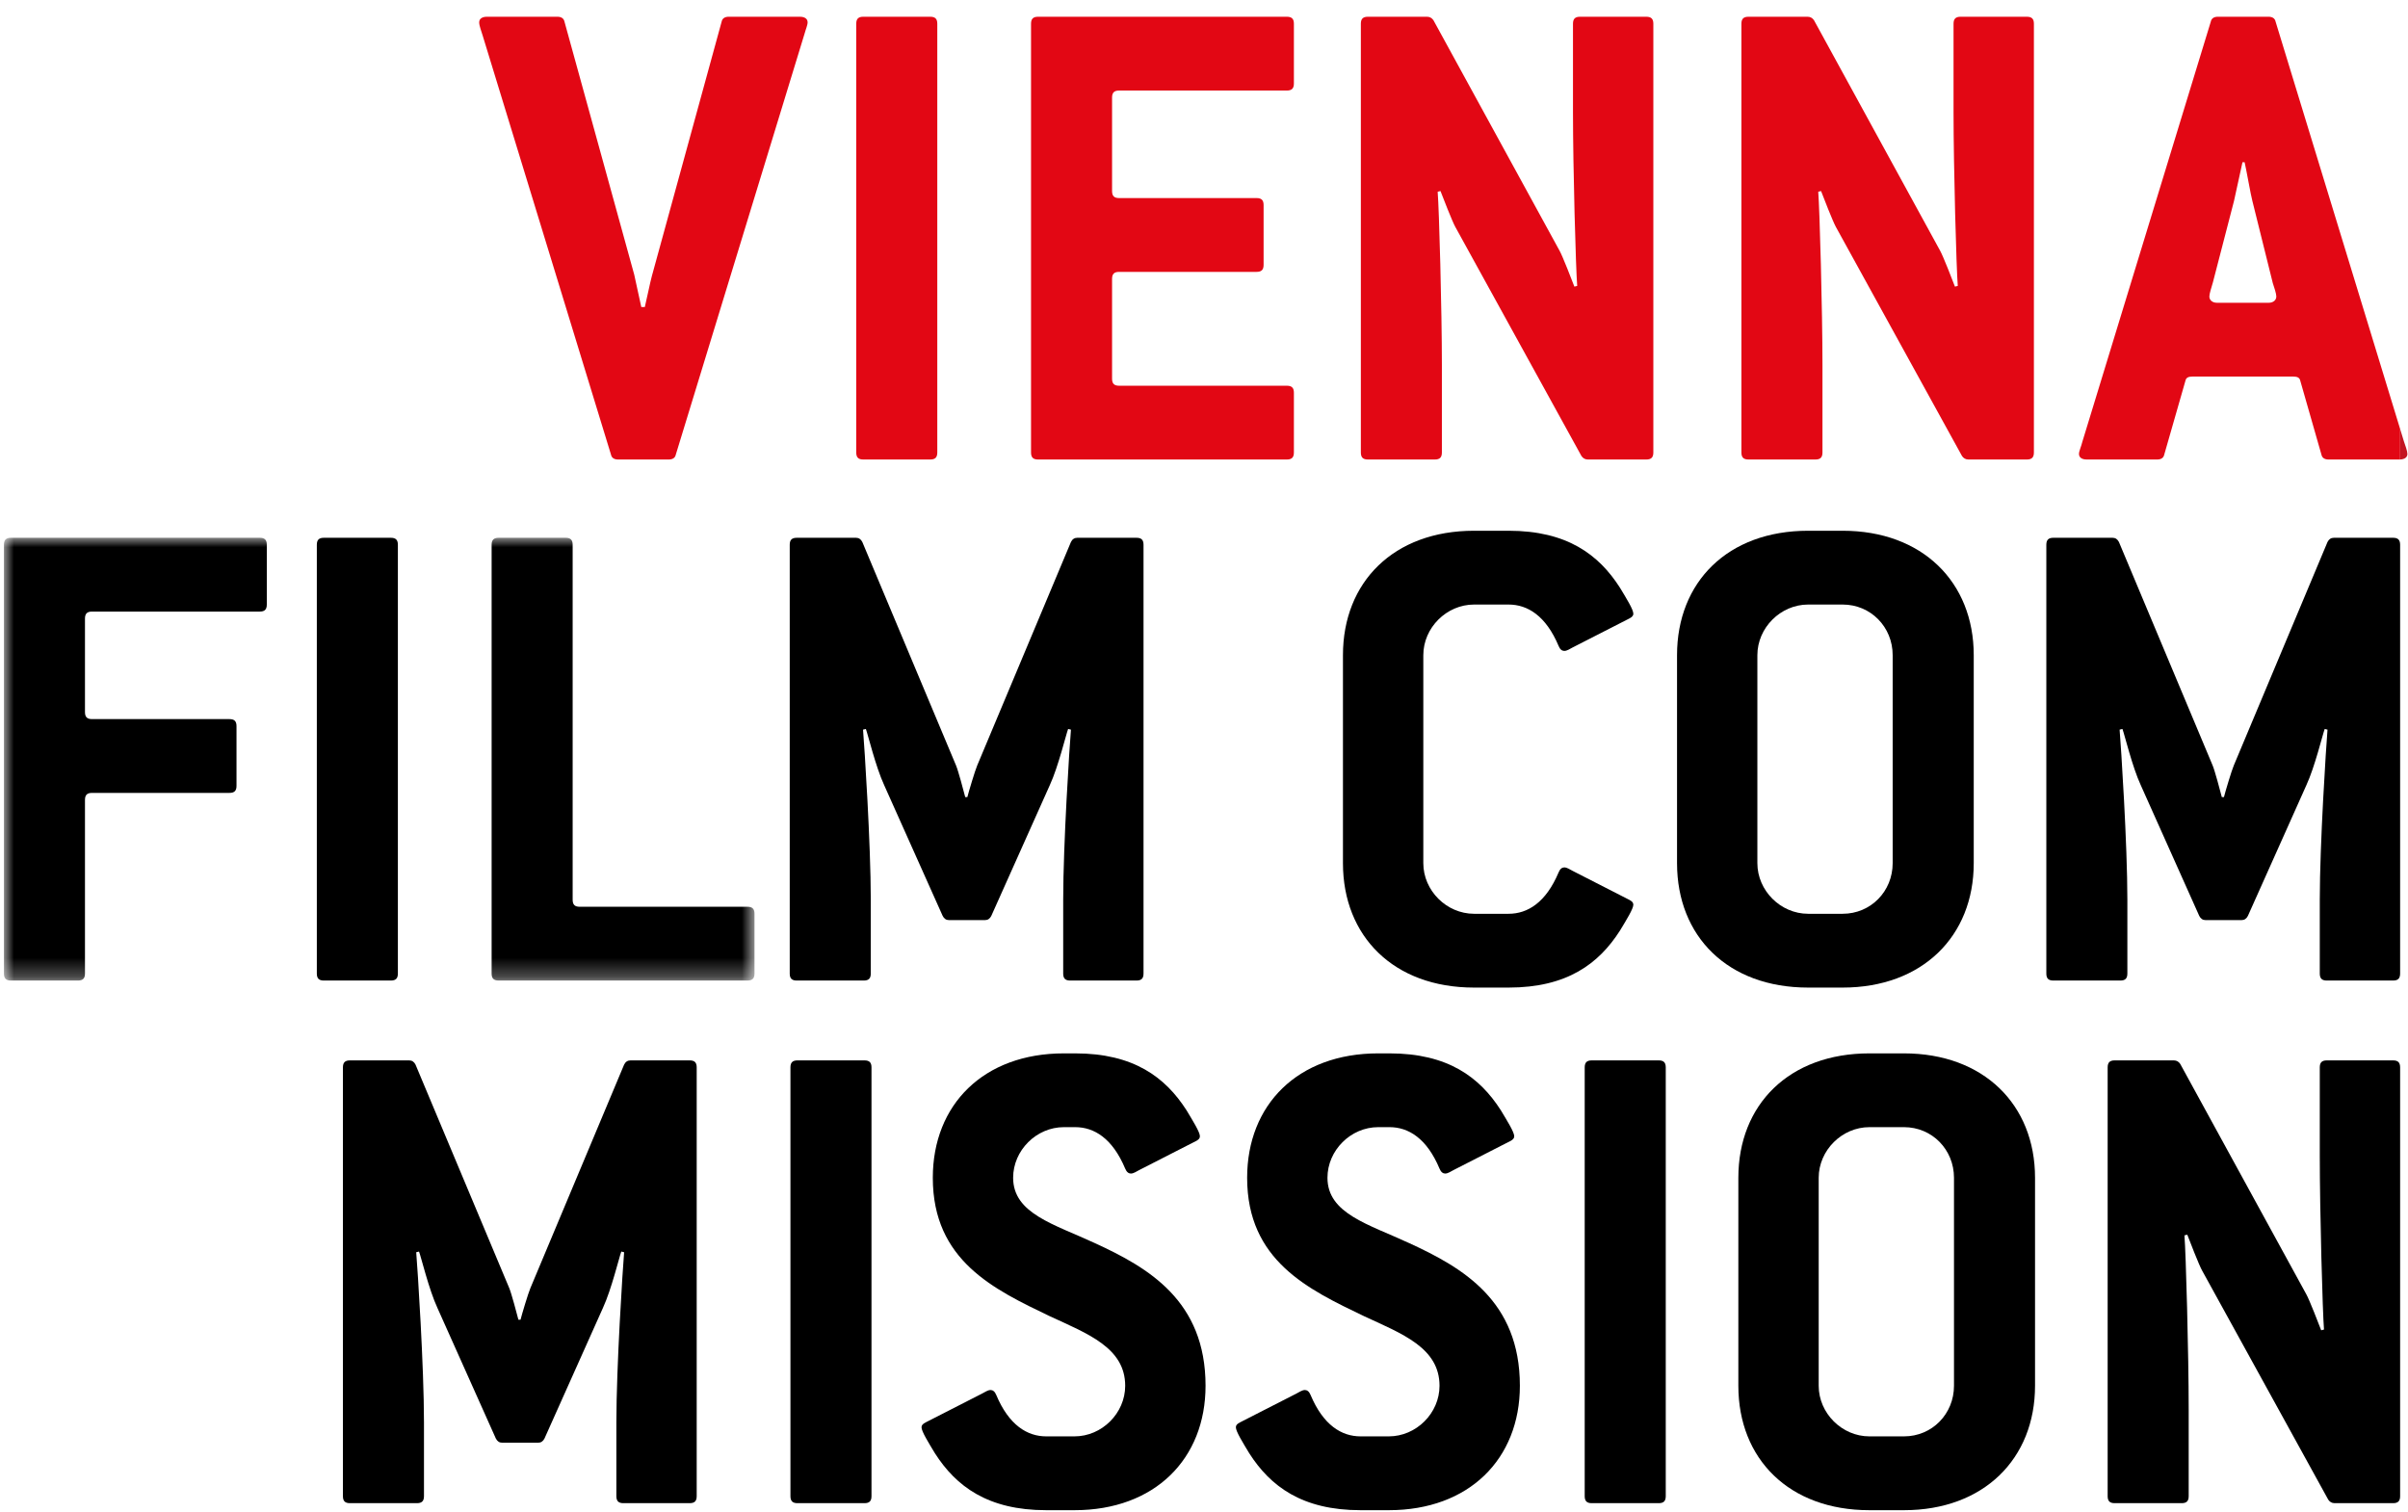
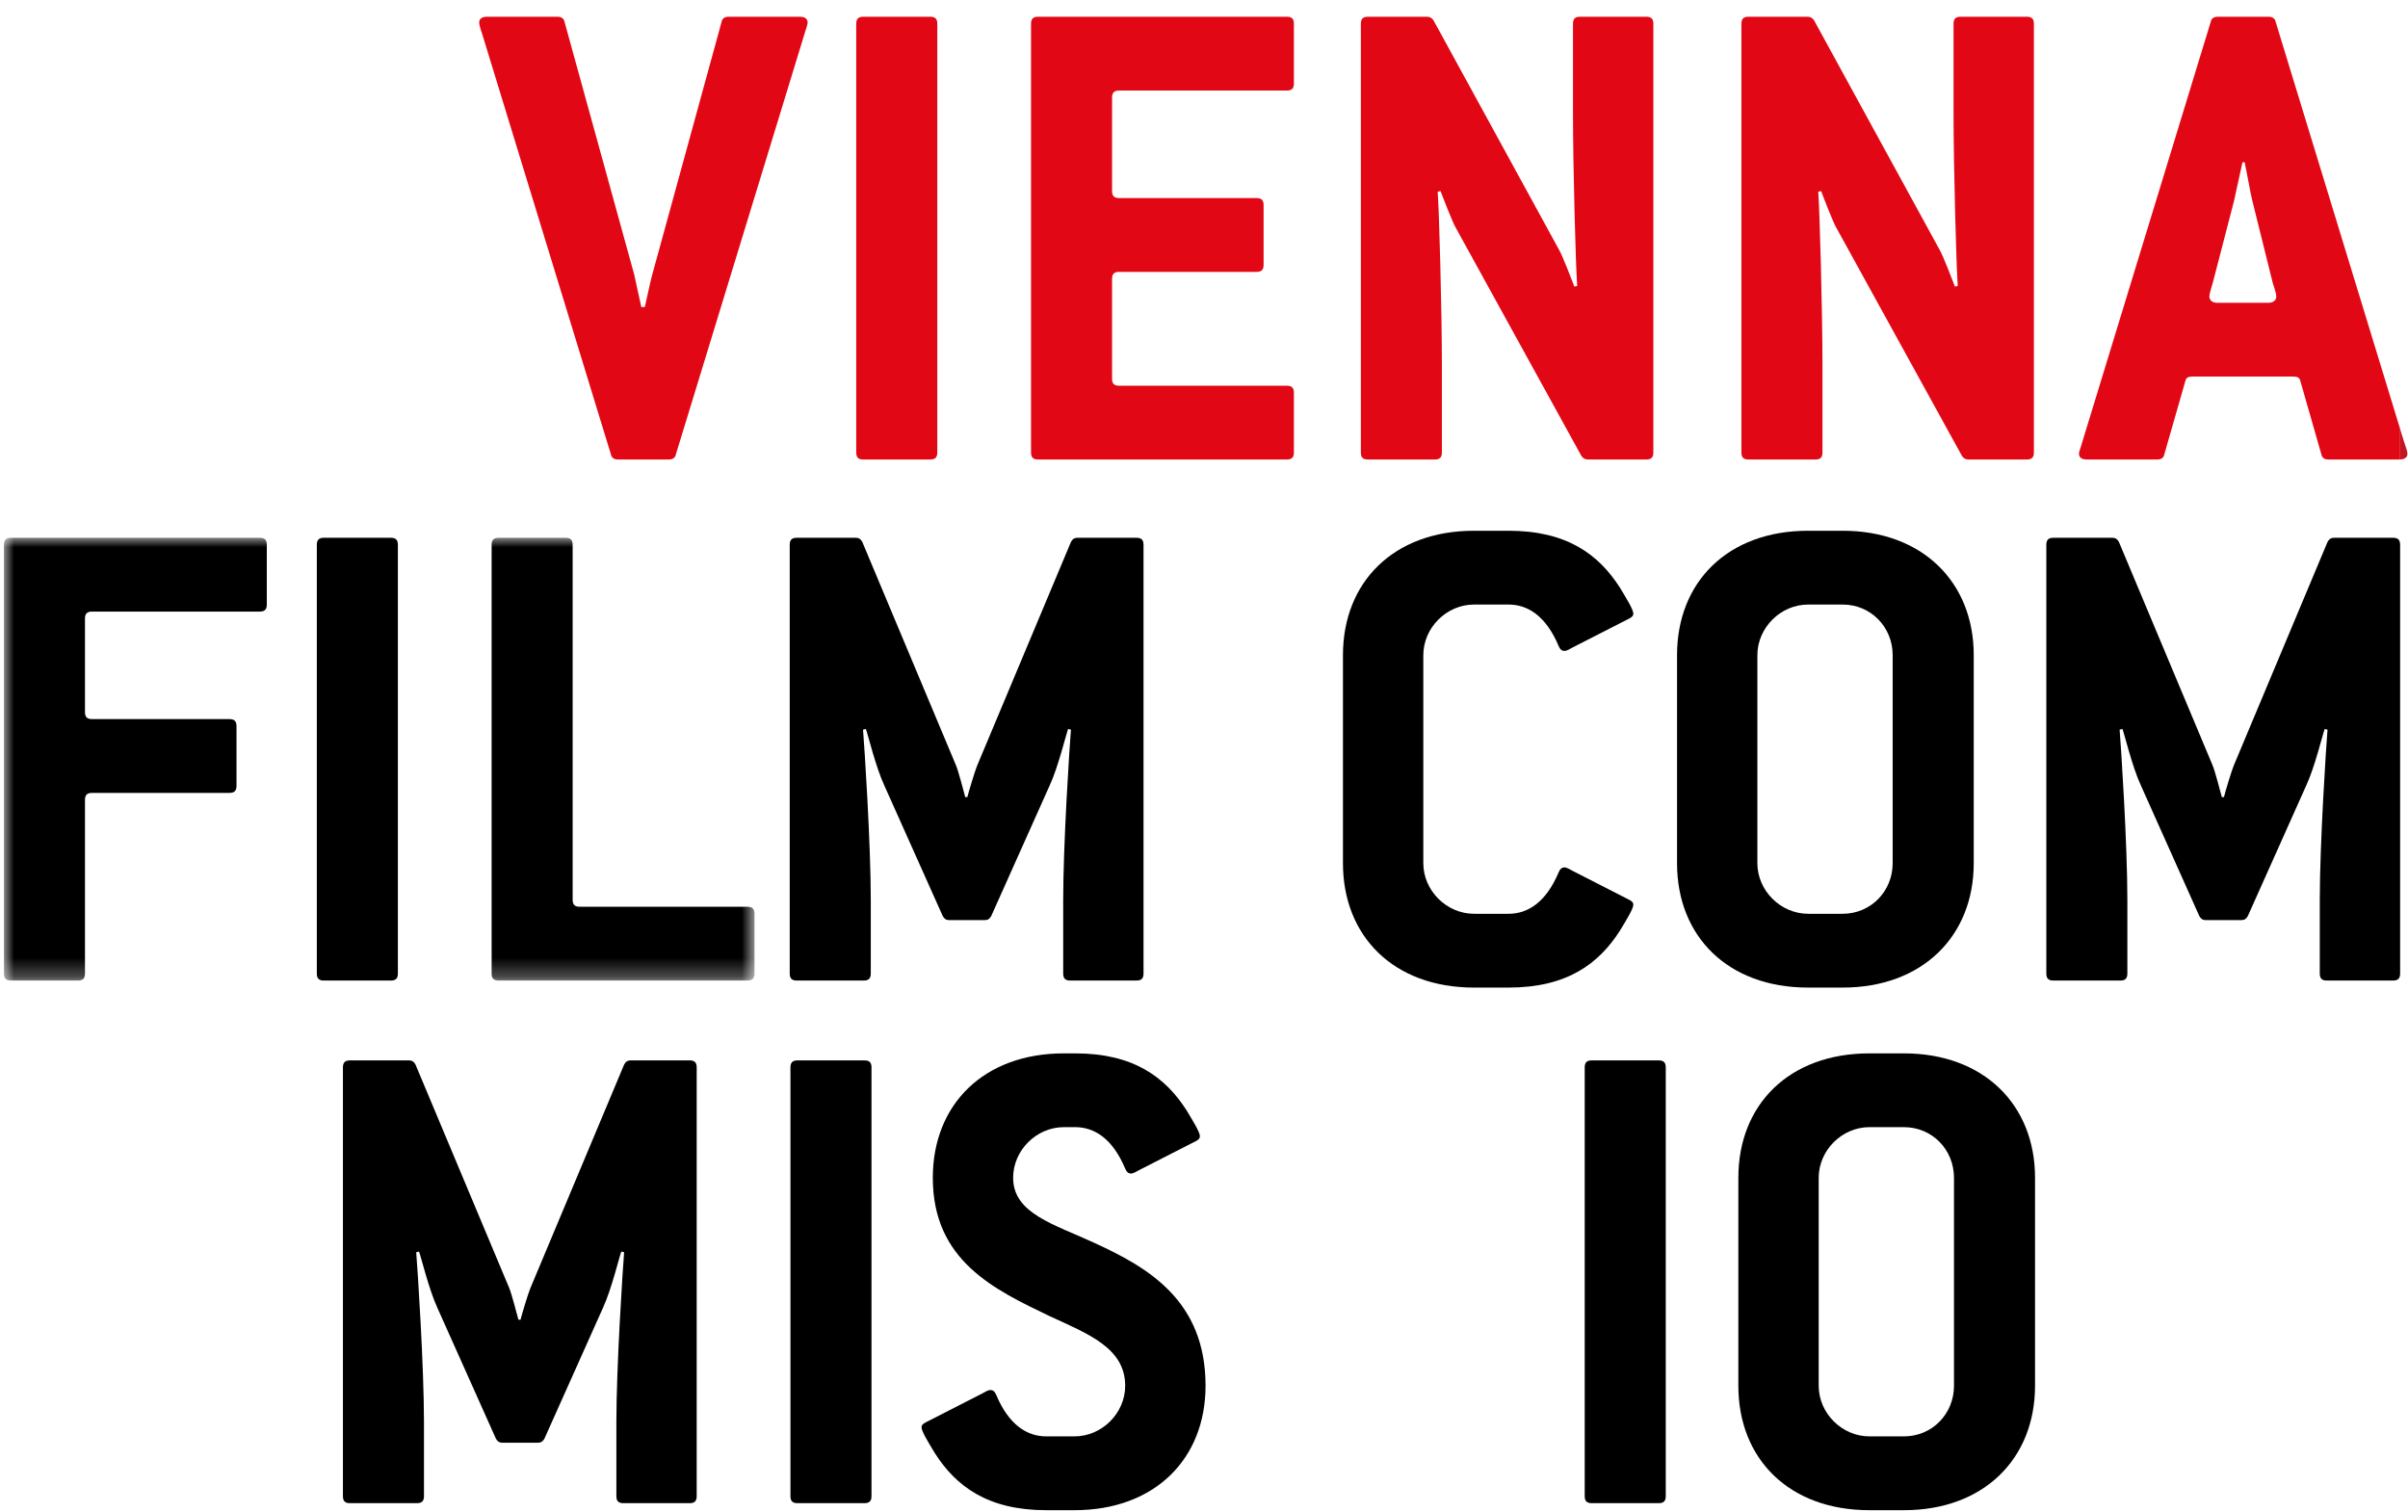
<svg xmlns="http://www.w3.org/2000/svg" xmlns:xlink="http://www.w3.org/1999/xlink" viewBox="0 0 129 81" id="vfc-logo">
  <title>Logo / Red / Black</title>
  <defs>
    <polygon id="path-1" points="0 0 40.182 0 40.182 23.723 0 23.723" />
  </defs>
  <g id="sprint-2_handover-\u2705" stroke="none" stroke-width="1" fill="none" fill-rule="evenodd">
    <g id="Services_LP" transform="translate(-1288, -29)">
      <g id="Group" transform="translate(1288, 28)">
        <g id="VFC_logo_neg_vollton" transform="translate(0.238, 1.897)">
          <g class="film-com-mission" id="Film-..." transform="translate(0, 27.54)">
            <path d="M58.417,38.169 C56.228,37.152 54.037,36.587 54.037,34.667 C54.037,33.198 55.284,31.955 56.756,31.955 L57.36,31.955 C58.38,31.955 59.361,32.557 60.04,34.177 C60.117,34.366 60.23,34.441 60.343,34.441 C60.494,34.441 60.645,34.328 60.796,34.252 L63.816,32.708 C63.968,32.633 64.043,32.557 64.043,32.444 C64.043,32.219 63.665,31.616 63.326,31.051 C62.193,29.282 60.494,28.002 57.36,28.002 L56.756,28.002 C52.453,28.002 49.734,30.75 49.734,34.667 C49.734,39.11 53.019,40.653 56.001,42.085 C58.04,43.027 60.04,43.779 60.04,45.812 C60.04,47.282 58.795,48.523 57.323,48.523 L55.812,48.523 C54.793,48.523 53.811,47.922 53.132,46.303 C53.056,46.114 52.943,46.039 52.83,46.039 C52.679,46.039 52.528,46.152 52.376,46.228 L49.357,47.771 C49.206,47.846 49.129,47.922 49.129,48.035 C49.129,48.261 49.507,48.863 49.847,49.428 C50.979,51.198 52.679,52.478 55.812,52.478 L57.323,52.478 C61.627,52.478 64.345,49.729 64.345,45.812 C64.345,41.256 61.286,39.486 58.417,38.169" id="Fill-8" fill="#FFFFFF" />
-             <path d="M75.256,38.169 C73.067,37.152 70.876,36.587 70.876,34.667 C70.876,33.198 72.122,31.955 73.595,31.955 L74.199,31.955 C75.218,31.955 76.199,32.557 76.879,34.177 C76.955,34.366 77.068,34.441 77.181,34.441 C77.333,34.441 77.484,34.328 77.635,34.252 L80.655,32.708 C80.806,32.633 80.882,32.557 80.882,32.444 C80.882,32.219 80.504,31.616 80.164,31.051 C79.032,29.282 77.333,28.002 74.199,28.002 L73.595,28.002 C69.291,28.002 66.573,30.75 66.573,34.667 C66.573,39.11 69.857,40.653 72.84,42.085 C74.879,43.027 76.879,43.779 76.879,45.812 C76.879,47.282 75.634,48.523 74.161,48.523 L72.651,48.523 C71.632,48.523 70.65,47.922 69.971,46.303 C69.894,46.114 69.782,46.039 69.669,46.039 C69.517,46.039 69.366,46.152 69.215,46.228 L66.195,47.771 C66.044,47.846 65.969,47.922 65.969,48.035 C65.969,48.261 66.346,48.863 66.686,49.428 C67.818,51.198 69.517,52.478 72.651,52.478 L74.161,52.478 C78.465,52.478 81.184,49.729 81.184,45.812 C81.184,41.256 78.126,39.486 75.256,38.169" id="Fill-9" fill="#FFFFFF" />
            <path d="M36.708,28.378 L33.537,28.378 C33.386,28.378 33.272,28.454 33.197,28.604 L28.176,40.578 C28.062,40.842 27.722,41.973 27.647,42.273 L27.534,42.273 C27.458,41.973 27.156,40.842 27.043,40.578 L22.022,28.604 C21.946,28.454 21.833,28.378 21.682,28.378 L18.511,28.378 C18.246,28.378 18.133,28.491 18.133,28.754 L18.133,51.725 C18.133,51.989 18.246,52.102 18.511,52.102 L22.097,52.102 C22.361,52.102 22.475,51.989 22.475,51.725 L22.475,47.771 C22.475,44.796 22.135,39.562 22.059,38.658 L22.21,38.621 C22.324,38.921 22.739,40.653 23.192,41.633 L26.325,48.637 C26.401,48.787 26.514,48.863 26.665,48.863 L28.591,48.863 C28.742,48.863 28.856,48.787 28.931,48.637 L32.065,41.633 C32.518,40.653 32.933,38.921 33.046,38.621 L33.197,38.658 C33.122,39.562 32.782,44.796 32.782,47.771 L32.782,51.725 C32.782,51.989 32.895,52.102 33.159,52.102 L36.708,52.102 C36.973,52.102 37.085,51.989 37.085,51.725 L37.085,28.754 C37.085,28.491 36.973,28.378 36.708,28.378" id="Fill-10" fill="#FFFFFF" />
            <path d="M46.072,28.378 L42.485,28.378 C42.221,28.378 42.107,28.491 42.107,28.754 L42.107,51.725 C42.107,51.989 42.221,52.102 42.485,52.102 L46.072,52.102 C46.336,52.102 46.449,51.989 46.449,51.725 L46.449,28.754 C46.449,28.491 46.336,28.378 46.072,28.378" id="Fill-11" fill="#FFFFFF" />
-             <path d="M127.963,28.378 L124.413,28.378 C124.149,28.378 124.036,28.491 124.036,28.754 L124.036,33.499 C124.036,36.475 124.187,41.897 124.262,42.8 L124.111,42.838 C123.998,42.537 123.469,41.181 123.318,40.917 L116.56,28.567 C116.485,28.454 116.372,28.378 116.22,28.378 L113.049,28.378 C112.785,28.378 112.672,28.491 112.672,28.754 L112.672,51.725 C112.672,51.989 112.785,52.102 113.049,52.102 L116.636,52.102 C116.9,52.102 117.013,51.989 117.013,51.725 L117.013,47.055 C117.013,44.081 116.862,38.658 116.786,37.754 L116.938,37.716 C117.051,38.018 117.579,39.374 117.731,39.637 L124.489,51.913 C124.564,52.026 124.678,52.102 124.828,52.102 L127.963,52.102 C128.226,52.102 128.34,51.989 128.34,51.725 L128.34,28.754 C128.34,28.491 128.226,28.378 127.963,28.378" id="Fill-12" fill="#FFFFFF" />
            <path d="M104.44,45.812 C104.44,47.319 103.27,48.523 101.76,48.523 L99.91,48.523 C98.437,48.523 97.192,47.282 97.192,45.812 L97.192,34.667 C97.192,33.198 98.437,31.955 99.91,31.955 L101.76,31.955 C103.27,31.955 104.44,33.16 104.44,34.667 L104.44,45.812 Z M101.76,28.002 L99.91,28.002 C95.605,28.002 92.888,30.75 92.888,34.667 L92.888,45.812 C92.888,49.729 95.605,52.478 99.91,52.478 L101.76,52.478 C106.027,52.478 108.782,49.729 108.782,45.812 L108.782,34.667 C108.782,30.75 106.027,28.002 101.76,28.002 L101.76,28.002 Z" id="Fill-13" fill="#FFFFFF" />
            <path d="M88.621,28.378 L85.035,28.378 C84.77,28.378 84.657,28.491 84.657,28.754 L84.657,51.725 C84.657,51.989 84.77,52.102 85.035,52.102 L88.621,52.102 C88.885,52.102 88.999,51.989 88.999,51.725 L88.999,28.754 C88.999,28.491 88.885,28.378 88.621,28.378" id="Fill-14" fill="#FFFFFF" />
            <path d="M60.645,0.377 L57.473,0.377 C57.323,0.377 57.209,0.452 57.134,0.603 L52.112,12.577 C51.999,12.841 51.66,13.971 51.584,14.272 L51.471,14.272 C51.395,13.971 51.093,12.841 50.979,12.577 L45.958,0.603 C45.882,0.452 45.769,0.377 45.618,0.377 L42.447,0.377 C42.183,0.377 42.069,0.49 42.069,0.753 L42.069,23.724 C42.069,23.987 42.183,24.1 42.447,24.1 L46.034,24.1 C46.298,24.1 46.411,23.987 46.411,23.724 L46.411,19.77 C46.411,16.795 46.072,11.561 45.996,10.657 L46.147,10.62 C46.26,10.92 46.675,12.653 47.129,13.632 L50.262,20.636 C50.338,20.787 50.451,20.862 50.602,20.862 L52.528,20.862 C52.679,20.862 52.792,20.787 52.867,20.636 L56.001,13.632 C56.454,12.653 56.869,10.92 56.983,10.62 L57.134,10.657 C57.058,11.561 56.719,16.795 56.719,19.77 L56.719,23.724 C56.719,23.987 56.831,24.1 57.096,24.1 L60.645,24.1 C60.909,24.1 61.022,23.987 61.022,23.724 L61.022,0.753 C61.022,0.49 60.909,0.377 60.645,0.377" id="Fill-15" fill="#FFFFFF" />
            <g id="Group-19" transform="translate(0, 0.377)">
              <mask id="mask-2" fill="white">
                <use xlink:href="#path-1" />
              </mask>
              <g id="Clip-17" />
              <path d="M39.804,19.77 L30.818,19.77 C30.554,19.77 30.44,19.657 30.44,19.393 L30.44,0.376 C30.44,0.113 30.328,0 30.063,0 L26.477,0 C26.213,0 26.099,0.113 26.099,0.376 L26.099,23.347 C26.099,23.611 26.213,23.723 26.477,23.723 L39.804,23.723 C40.068,23.723 40.182,23.611 40.182,23.347 L40.182,20.146 C40.182,19.883 40.068,19.77 39.804,19.77" id="Fill-16" fill="#FFFFFF" mask="url(#mask-2)" />
              <path d="M13.678,0 L0.35,0 C0.085,0 -0.027,0.113 -0.027,0.376 L-0.027,23.347 C-0.027,23.611 0.085,23.723 0.35,23.723 L3.937,23.723 C4.201,23.723 4.314,23.611 4.314,23.347 L4.314,14.046 C4.314,13.782 4.427,13.669 4.692,13.669 L12.054,13.669 C12.318,13.669 12.432,13.556 12.432,13.293 L12.432,10.092 C12.432,9.828 12.318,9.715 12.054,9.715 L4.692,9.715 C4.427,9.715 4.314,9.602 4.314,9.338 L4.314,4.331 C4.314,4.067 4.427,3.954 4.692,3.954 L13.678,3.954 C13.942,3.954 14.055,3.841 14.055,3.577 L14.055,0.376 C14.055,0.113 13.942,0 13.678,0" id="Fill-18" fill="#FFFFFF" mask="url(#mask-2)" />
            </g>
            <path d="M20.7,0.377 L17.113,0.377 C16.849,0.377 16.735,0.49 16.735,0.753 L16.735,23.724 C16.735,23.987 16.849,24.1 17.113,24.1 L20.7,24.1 C20.964,24.1 21.077,23.987 21.077,23.724 L21.077,0.753 C21.077,0.49 20.964,0.377 20.7,0.377" id="Fill-20" fill="#FFFFFF" />
            <path d="M78.729,3.954 L80.579,3.954 C81.599,3.954 82.58,4.557 83.26,6.176 C83.335,6.364 83.449,6.439 83.562,6.439 C83.713,6.439 83.865,6.327 84.015,6.251 L87.035,4.708 C87.186,4.632 87.262,4.557 87.262,4.444 C87.262,4.218 86.885,3.615 86.544,3.05 C85.412,1.28 83.713,0 80.579,0 L78.729,0 C74.425,0 71.706,2.749 71.706,6.666 L71.706,17.812 C71.706,21.728 74.425,24.477 78.729,24.477 L80.579,24.477 C83.713,24.477 85.412,23.197 86.544,21.427 C86.885,20.862 87.262,20.259 87.262,20.034 C87.262,19.921 87.186,19.846 87.035,19.77 L84.015,18.226 C83.865,18.151 83.713,18.038 83.562,18.038 C83.449,18.038 83.335,18.113 83.26,18.302 C82.58,19.921 81.599,20.523 80.579,20.523 L78.729,20.523 C77.257,20.523 76.011,19.281 76.011,17.812 L76.011,6.666 C76.011,5.197 77.257,3.954 78.729,3.954" id="Fill-21" fill="#FFFFFF" />
            <path d="M127.963,0.377 L124.791,0.377 C124.639,0.377 124.526,0.452 124.45,0.603 L119.429,12.577 C119.316,12.841 118.976,13.971 118.902,14.272 L118.788,14.272 C118.712,13.971 118.41,12.841 118.297,12.577 L113.276,0.603 C113.199,0.452 113.087,0.377 112.935,0.377 L109.764,0.377 C109.5,0.377 109.387,0.49 109.387,0.753 L109.387,23.724 C109.387,23.987 109.5,24.1 109.764,24.1 L113.351,24.1 C113.615,24.1 113.728,23.987 113.728,23.724 L113.728,19.77 C113.728,16.795 113.389,11.561 113.313,10.657 L113.464,10.62 C113.578,10.92 113.992,12.653 114.446,13.632 L117.579,20.636 C117.655,20.787 117.768,20.862 117.919,20.862 L119.844,20.862 C119.995,20.862 120.109,20.787 120.185,20.636 L123.318,13.632 C123.771,12.653 124.187,10.92 124.3,10.62 L124.45,10.657 C124.375,11.561 124.036,16.795 124.036,19.77 L124.036,23.724 C124.036,23.987 124.149,24.1 124.413,24.1 L127.963,24.1 C128.226,24.1 128.34,23.987 128.34,23.724 L128.34,0.753 C128.34,0.49 128.226,0.377 127.963,0.377" id="Fill-22" fill="#FFFFFF" />
            <path d="M101.155,17.812 C101.155,19.318 99.985,20.523 98.475,20.523 L96.626,20.523 C95.152,20.523 93.907,19.281 93.907,17.812 L93.907,6.666 C93.907,5.197 95.152,3.954 96.626,3.954 L98.475,3.954 C99.985,3.954 101.155,5.16 101.155,6.666 L101.155,17.812 Z M98.475,0 L96.626,0 C92.32,0 89.603,2.749 89.603,6.666 L89.603,17.812 C89.603,21.728 92.32,24.477 96.626,24.477 L98.475,24.477 C102.741,24.477 105.498,21.728 105.498,17.812 L105.498,6.666 C105.498,2.749 102.741,0 98.475,0 L98.475,0 Z" id="Fill-23" fill="#FFFFFF" />
          </g>
          <g id="VIENNA" transform="translate(25.433, 0)">
            <path d="M43.267,0 L29.94,0 C29.676,0 29.563,0.113 29.563,0.376 L29.563,23.347 C29.563,23.611 29.676,23.723 29.94,23.723 L43.267,23.723 C43.532,23.723 43.645,23.611 43.645,23.347 L43.645,20.147 C43.645,19.883 43.532,19.77 43.267,19.77 L34.282,19.77 C34.017,19.77 33.904,19.656 33.904,19.393 L33.904,14.046 C33.904,13.782 34.017,13.67 34.282,13.67 L41.645,13.67 C41.909,13.67 42.022,13.557 42.022,13.293 L42.022,10.092 C42.022,9.828 41.909,9.715 41.645,9.715 L34.282,9.715 C34.017,9.715 33.904,9.603 33.904,9.339 L33.904,4.33 C33.904,4.067 34.017,3.954 34.282,3.954 L43.267,3.954 C43.532,3.954 43.645,3.841 43.645,3.577 L43.645,0.376 C43.645,0.113 43.532,0 43.267,0" id="Fill-1" fill="#E20714" />
            <path d="M24.163,0 L20.576,0 C20.313,0 20.199,0.113 20.199,0.376 L20.199,23.347 C20.199,23.611 20.313,23.723 20.576,23.723 L24.163,23.723 C24.428,23.723 24.541,23.611 24.541,23.347 L24.541,0.376 C24.541,0.113 24.428,0 24.163,0" id="Fill-2" fill="#E20714" />
            <path d="M17.178,0 L13.365,0 C13.177,0 13.025,0.075 12.988,0.264 L9.25,13.895 C9.174,14.159 8.949,15.251 8.873,15.552 L8.684,15.552 C8.608,15.251 8.382,14.121 8.306,13.82 L4.569,0.264 C4.531,0.075 4.38,0 4.191,0 L0.416,0 C0.151,0 0,0.113 0,0.301 C0,0.49 0.113,0.753 0.189,1.017 L7.06,23.46 C7.098,23.648 7.25,23.723 7.438,23.723 L10.156,23.723 C10.345,23.723 10.496,23.648 10.533,23.46 L17.443,0.866 C17.48,0.715 17.594,0.452 17.594,0.301 C17.594,0.113 17.443,0 17.178,0" id="Fill-3" fill="#E20714" />
            <path d="M62.523,0 L58.974,0 C58.709,0 58.596,0.113 58.596,0.376 L58.596,5.121 C58.596,8.096 58.747,13.519 58.822,14.422 L58.671,14.46 C58.558,14.159 58.03,12.803 57.879,12.54 L51.121,0.188 C51.045,0.075 50.931,0 50.781,0 L47.61,0 C47.345,0 47.232,0.113 47.232,0.376 L47.232,23.347 C47.232,23.611 47.345,23.723 47.61,23.723 L51.196,23.723 C51.46,23.723 51.573,23.611 51.573,23.347 L51.573,18.678 C51.573,15.703 51.423,10.28 51.347,9.377 L51.498,9.339 C51.612,9.64 52.14,10.996 52.291,11.259 L59.049,23.535 C59.125,23.648 59.238,23.723 59.389,23.723 L62.523,23.723 C62.787,23.723 62.901,23.611 62.901,23.347 L62.901,0.376 C62.901,0.113 62.787,0 62.523,0" id="Fill-4" fill="#E20714" />
            <path d="M103.297,23.423 C103.297,23.272 103.184,22.97 103.108,22.745 L102.907,22.087 L102.907,23.721 C103.154,23.713 103.297,23.604 103.297,23.423" id="Fill-5" fill="#C41522" />
            <path d="M95.859,15.326 L93.103,15.326 C92.839,15.326 92.688,15.175 92.688,14.987 C92.688,14.837 92.802,14.498 92.877,14.234 L94.009,9.866 C94.085,9.565 94.387,8.096 94.462,7.795 L94.576,7.795 C94.651,8.096 94.915,9.603 94.991,9.866 L96.086,14.272 C96.162,14.498 96.275,14.837 96.275,14.987 C96.275,15.175 96.124,15.326 95.859,15.326 Z M96.236,0.264 C96.199,0.075 96.048,0 95.859,0 L93.141,0 C92.953,0 92.802,0.075 92.764,0.264 L85.892,22.745 C85.817,23.046 85.703,23.272 85.703,23.423 C85.703,23.611 85.854,23.723 86.118,23.723 L89.894,23.723 C90.083,23.723 90.234,23.648 90.271,23.46 L91.405,19.506 C91.442,19.318 91.593,19.28 91.782,19.28 L97.181,19.28 C97.37,19.28 97.521,19.318 97.559,19.506 L98.691,23.46 C98.729,23.648 98.88,23.723 99.068,23.723 L102.882,23.723 C102.892,23.723 102.898,23.721 102.907,23.721 L102.907,22.087 L96.236,0.264 L96.236,0.264 Z" id="Fill-6" fill="#E20714" />
            <path d="M82.91,0 L79.361,0 C79.097,0 78.983,0.113 78.983,0.376 L78.983,5.121 C78.983,8.096 79.135,13.519 79.21,14.422 L79.058,14.46 C78.946,14.159 78.417,12.803 78.266,12.54 L71.508,0.188 C71.432,0.075 71.319,0 71.168,0 L67.997,0 C67.733,0 67.619,0.113 67.619,0.376 L67.619,23.347 C67.619,23.611 67.733,23.723 67.997,23.723 L71.584,23.723 C71.848,23.723 71.961,23.611 71.961,23.347 L71.961,18.678 C71.961,15.703 71.809,10.28 71.735,9.377 L71.886,9.339 C71.998,9.64 72.528,10.996 72.678,11.259 L79.436,23.535 C79.512,23.648 79.625,23.723 79.776,23.723 L82.91,23.723 C83.175,23.723 83.288,23.611 83.288,23.347 L83.288,0.376 C83.288,0.113 83.175,0 82.91,0" id="Fill-7" fill="#E20714" />
          </g>
        </g>
      </g>
    </g>
  </g>
  <style>
#vfc-logo .film-com-mission path {
  fill: #000000;
}
</style>
</svg>